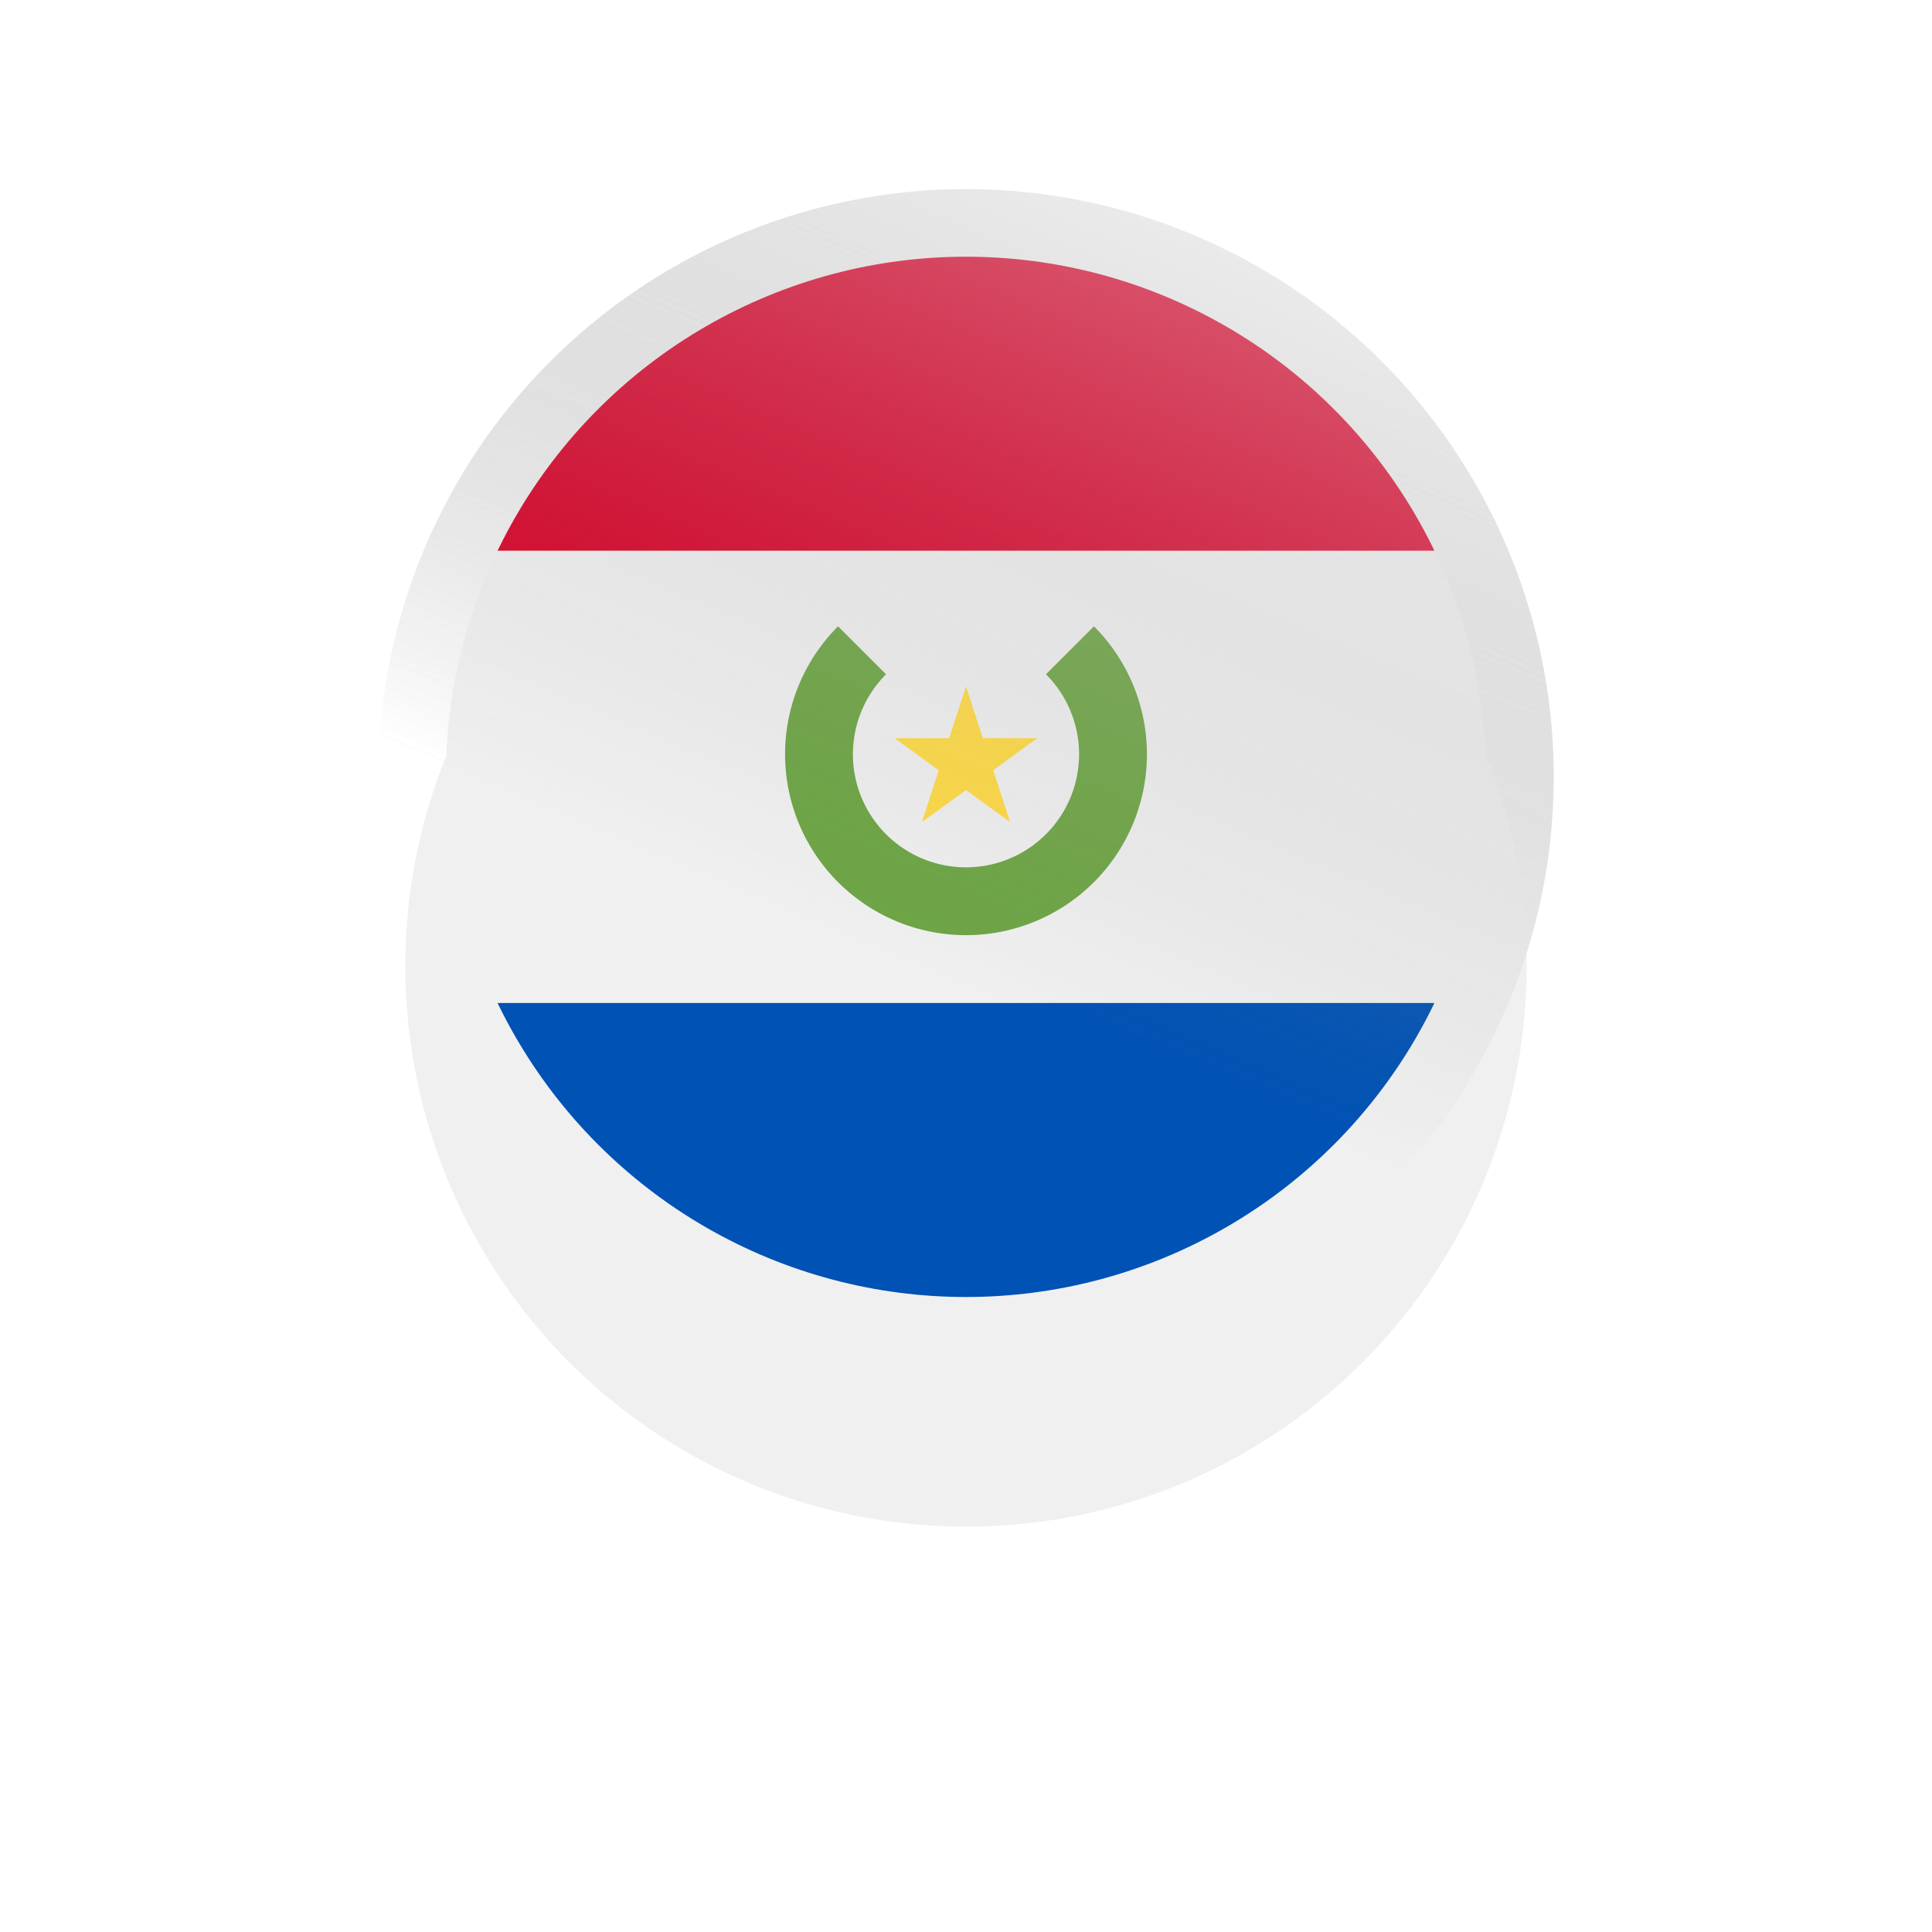
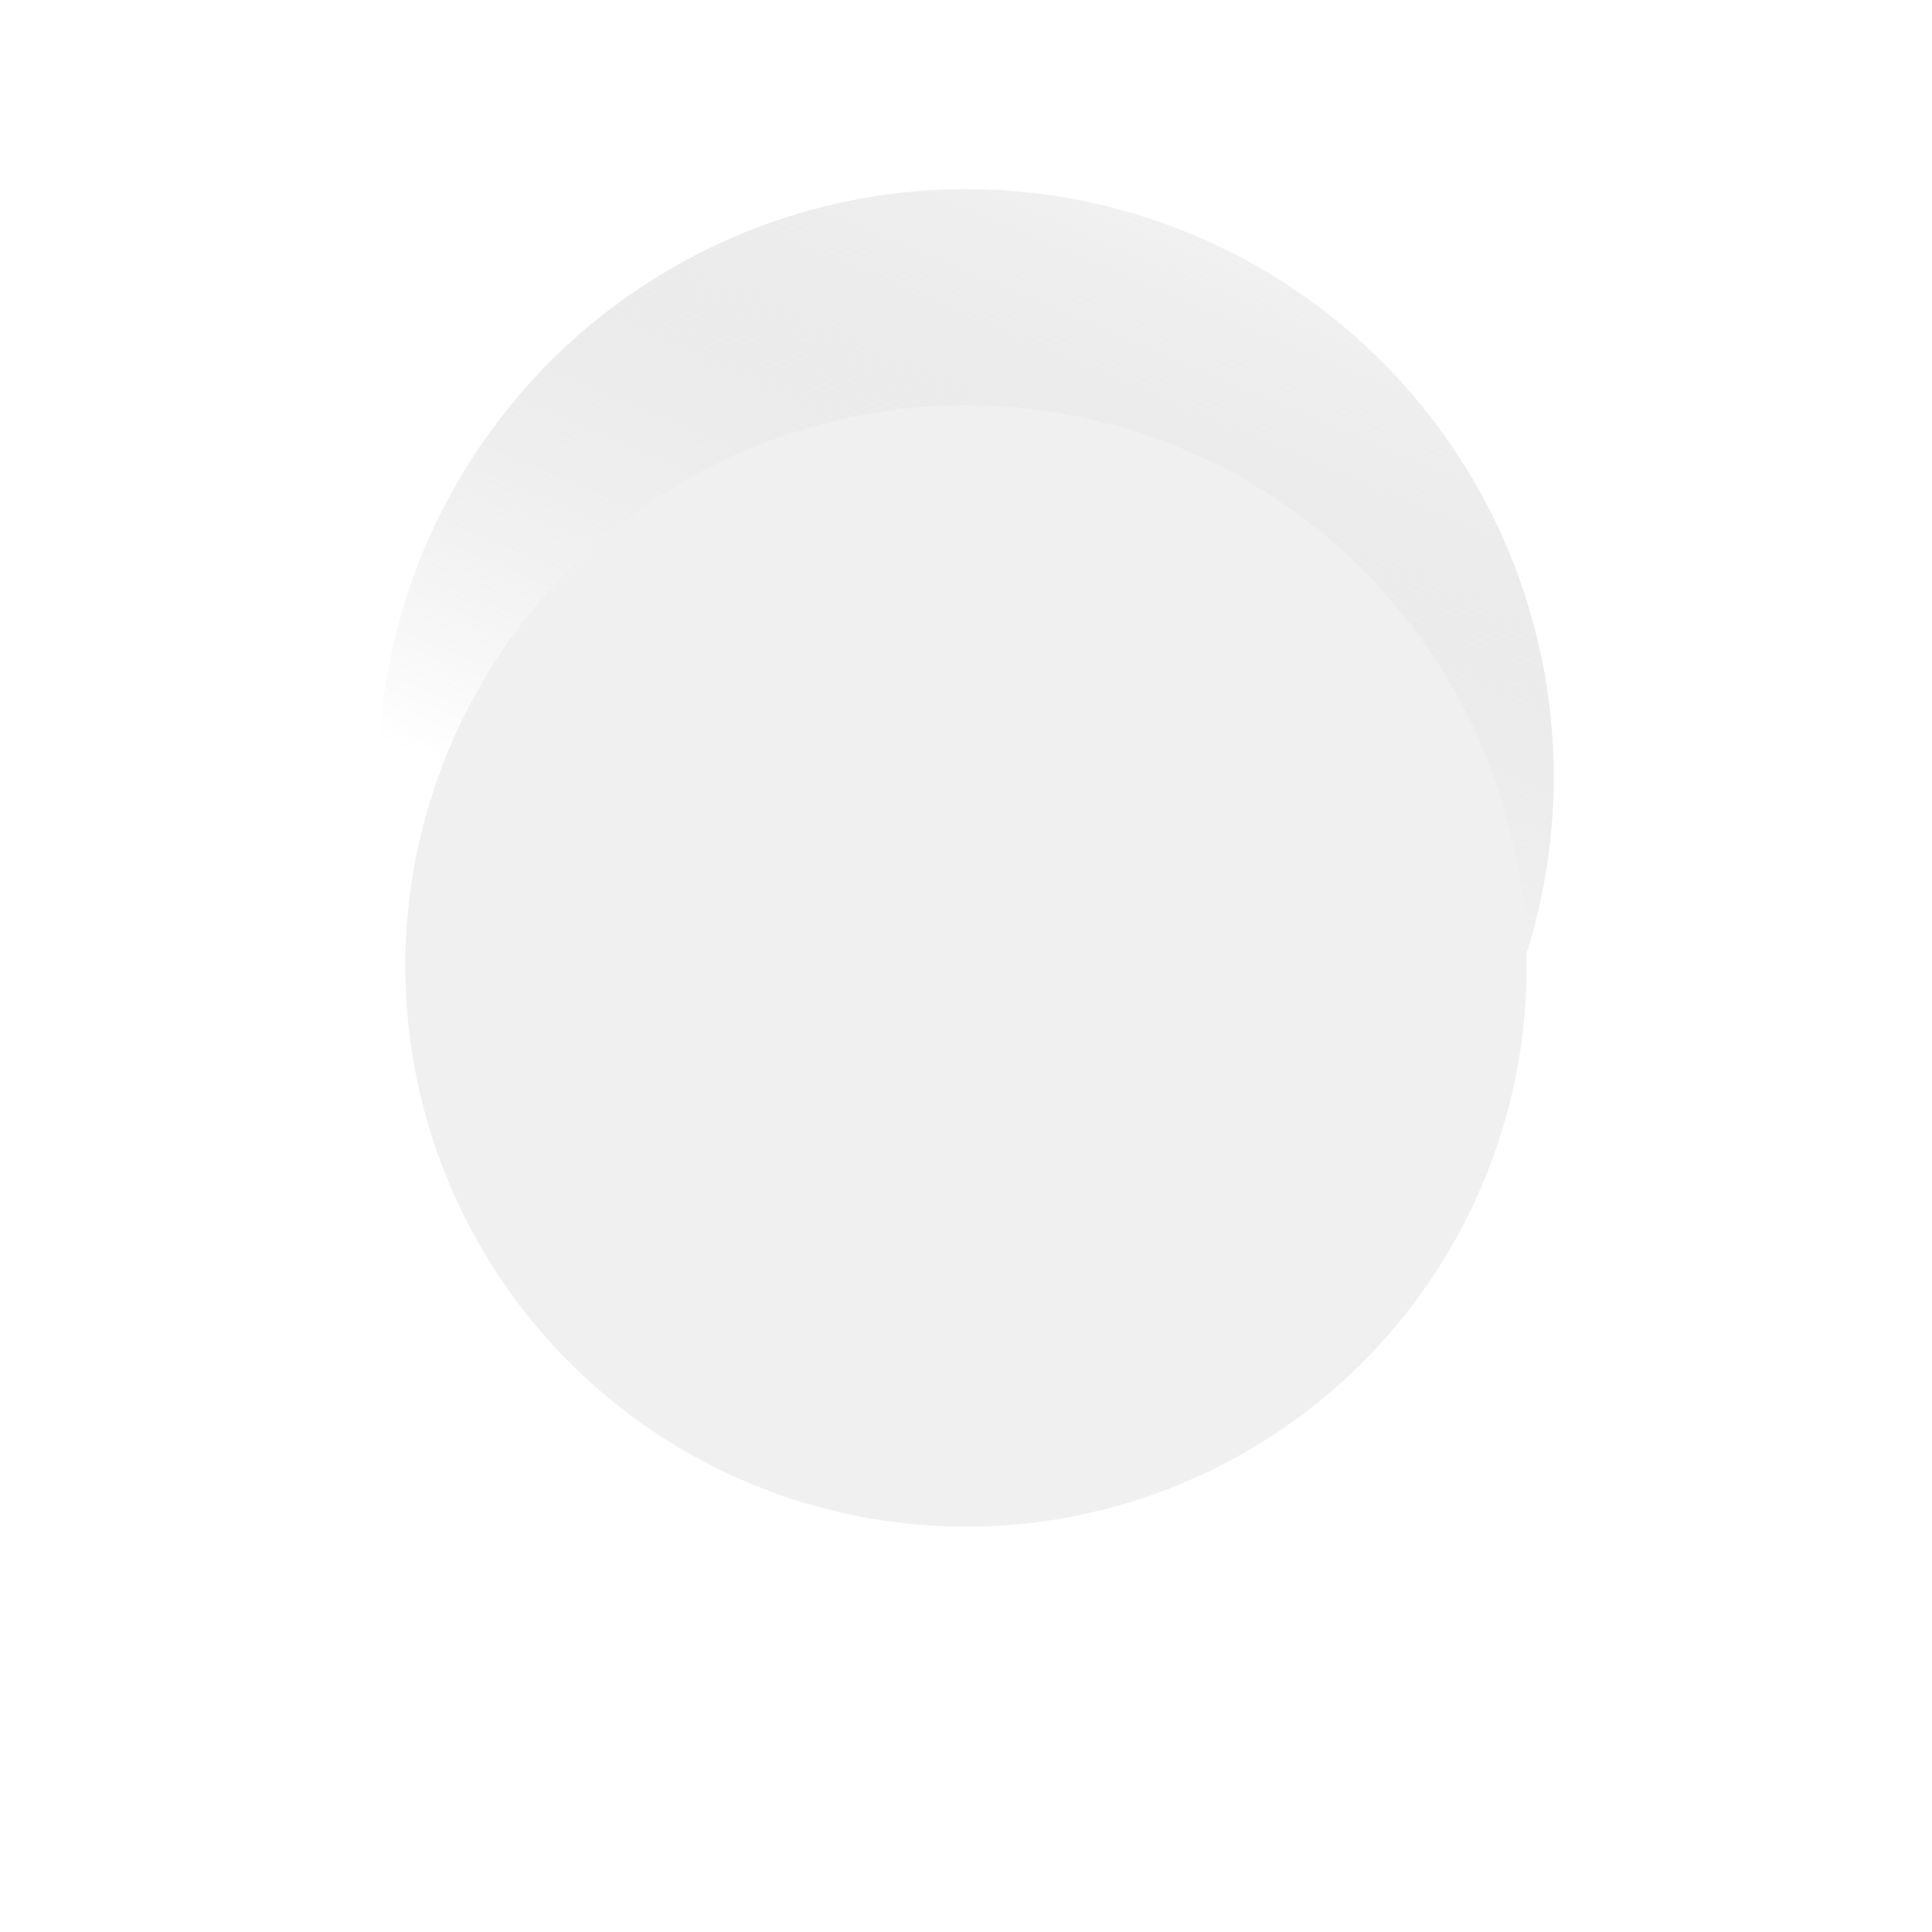
<svg xmlns="http://www.w3.org/2000/svg" width="143" height="143" viewBox="0 0 143 143">
  <defs>
    <linearGradient id="linear-gradient" x1=".749" x2=".487" y1=".053" y2=".673" gradientUnits="objectBoundingBox">
      <stop offset="0" stop-color="#e2e2e2" />
      <stop offset="1" stop-color="gray" stop-opacity="0" />
    </linearGradient>
    <clipPath id="clip-path">
-       <circle id="Ellipse_40" cx="38.5" cy="38.5" r="38.5" fill="#fff" stroke="#707070" transform="translate(1015 5357)" />
-     </clipPath>
+       </clipPath>
    <filter id="Ellipse_85" width="143" height="143" x="0" y="0" filterUnits="userSpaceOnUse">
      <feOffset dy="14" />
      <feGaussianBlur result="blur" stdDeviation="10" />
      <feFlood flood-opacity=".098" />
      <feComposite in2="blur" operator="in" />
      <feComposite in="SourceGraphic" />
    </filter>
    <style>.cls-3{fill:#f0f0f0}</style>
  </defs>
  <g id="circle-flag-paraguay" transform="translate(-981.5 -5461)">
    <circle id="Ellipse_83" cx="43.5" cy="43.5" r="43.5" fill="url(#linear-gradient)" opacity=".474" transform="translate(1009.5 5475)" />
    <g filter="url(#Ellipse_85)" transform="translate(981.5 5461)">
      <circle id="Ellipse_85-2" cx="41.5" cy="41.5" r="41.5" class="cls-3" transform="translate(30 16)" />
    </g>
    <g id="Mask_Group_56" clip-path="url(#clip-path)" transform="translate(-.5 123)">
      <g id="paraguay" transform="translate(1015 5357)">
-         <circle id="Ellipse_61" cx="38.5" cy="38.5" r="38.5" class="cls-3" />
        <path id="Path_121" fill="#d80027" d="M38.5 0A38.5 38.5 0 003.82 21.761h69.36A38.5 38.5 0 0038.5 0z" />
        <path id="Path_122" fill="#0052b4" d="M38.5 77a38.5 38.5 0 0034.68-21.761H3.82A38.5 38.5 0 0038.5 77z" />
-         <path id="Path_123" fill="#6da544" d="M47.969 27.357l-3.551 3.551a8.37 8.37 0 11-11.836 0l-3.551-3.551a13.391 13.391 0 1018.938 0z" />
-         <path id="Path_124" fill="#ffda44" d="M38.5 31.8l1.247 3.836h4.033l-3.263 2.371 1.247 3.836-3.264-2.366-3.263 2.371 1.247-3.836-3.264-2.371h4.034z" />
      </g>
    </g>
-     <circle id="Ellipse_84" cx="43.5" cy="43.5" r="43.5" fill="url(#linear-gradient)" opacity=".401" transform="translate(1009.5 5475)" />
  </g>
</svg>